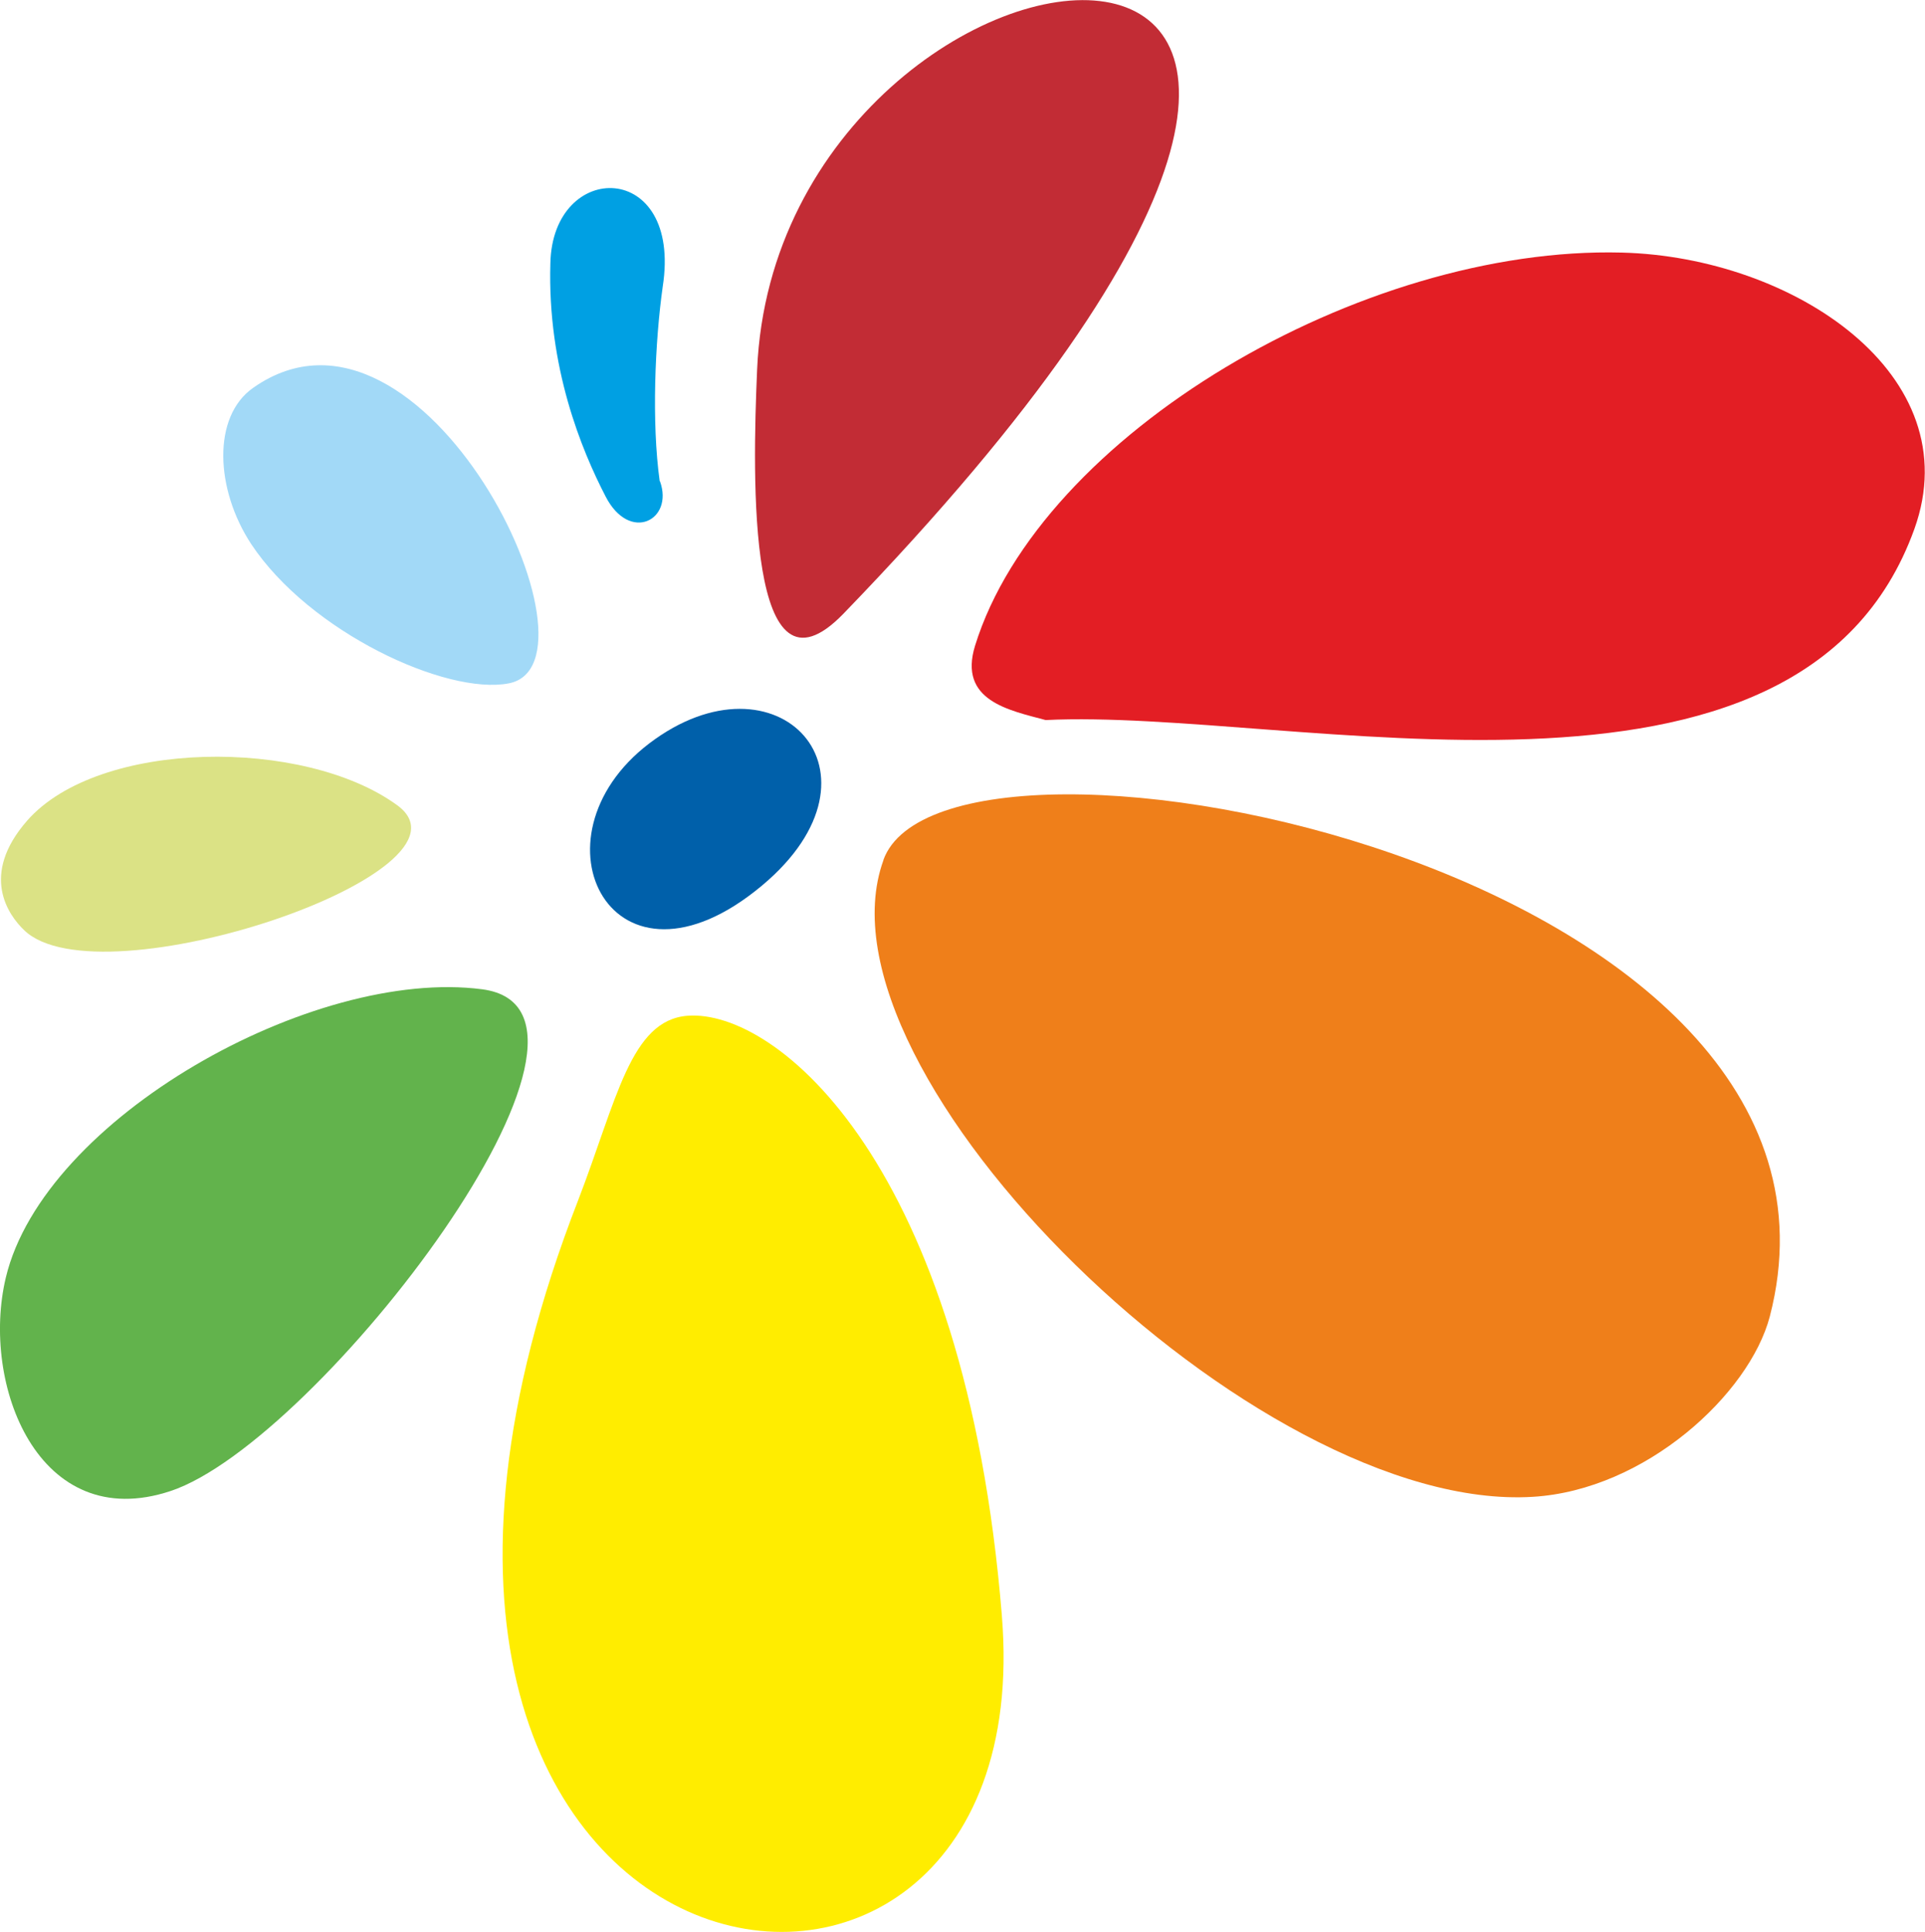
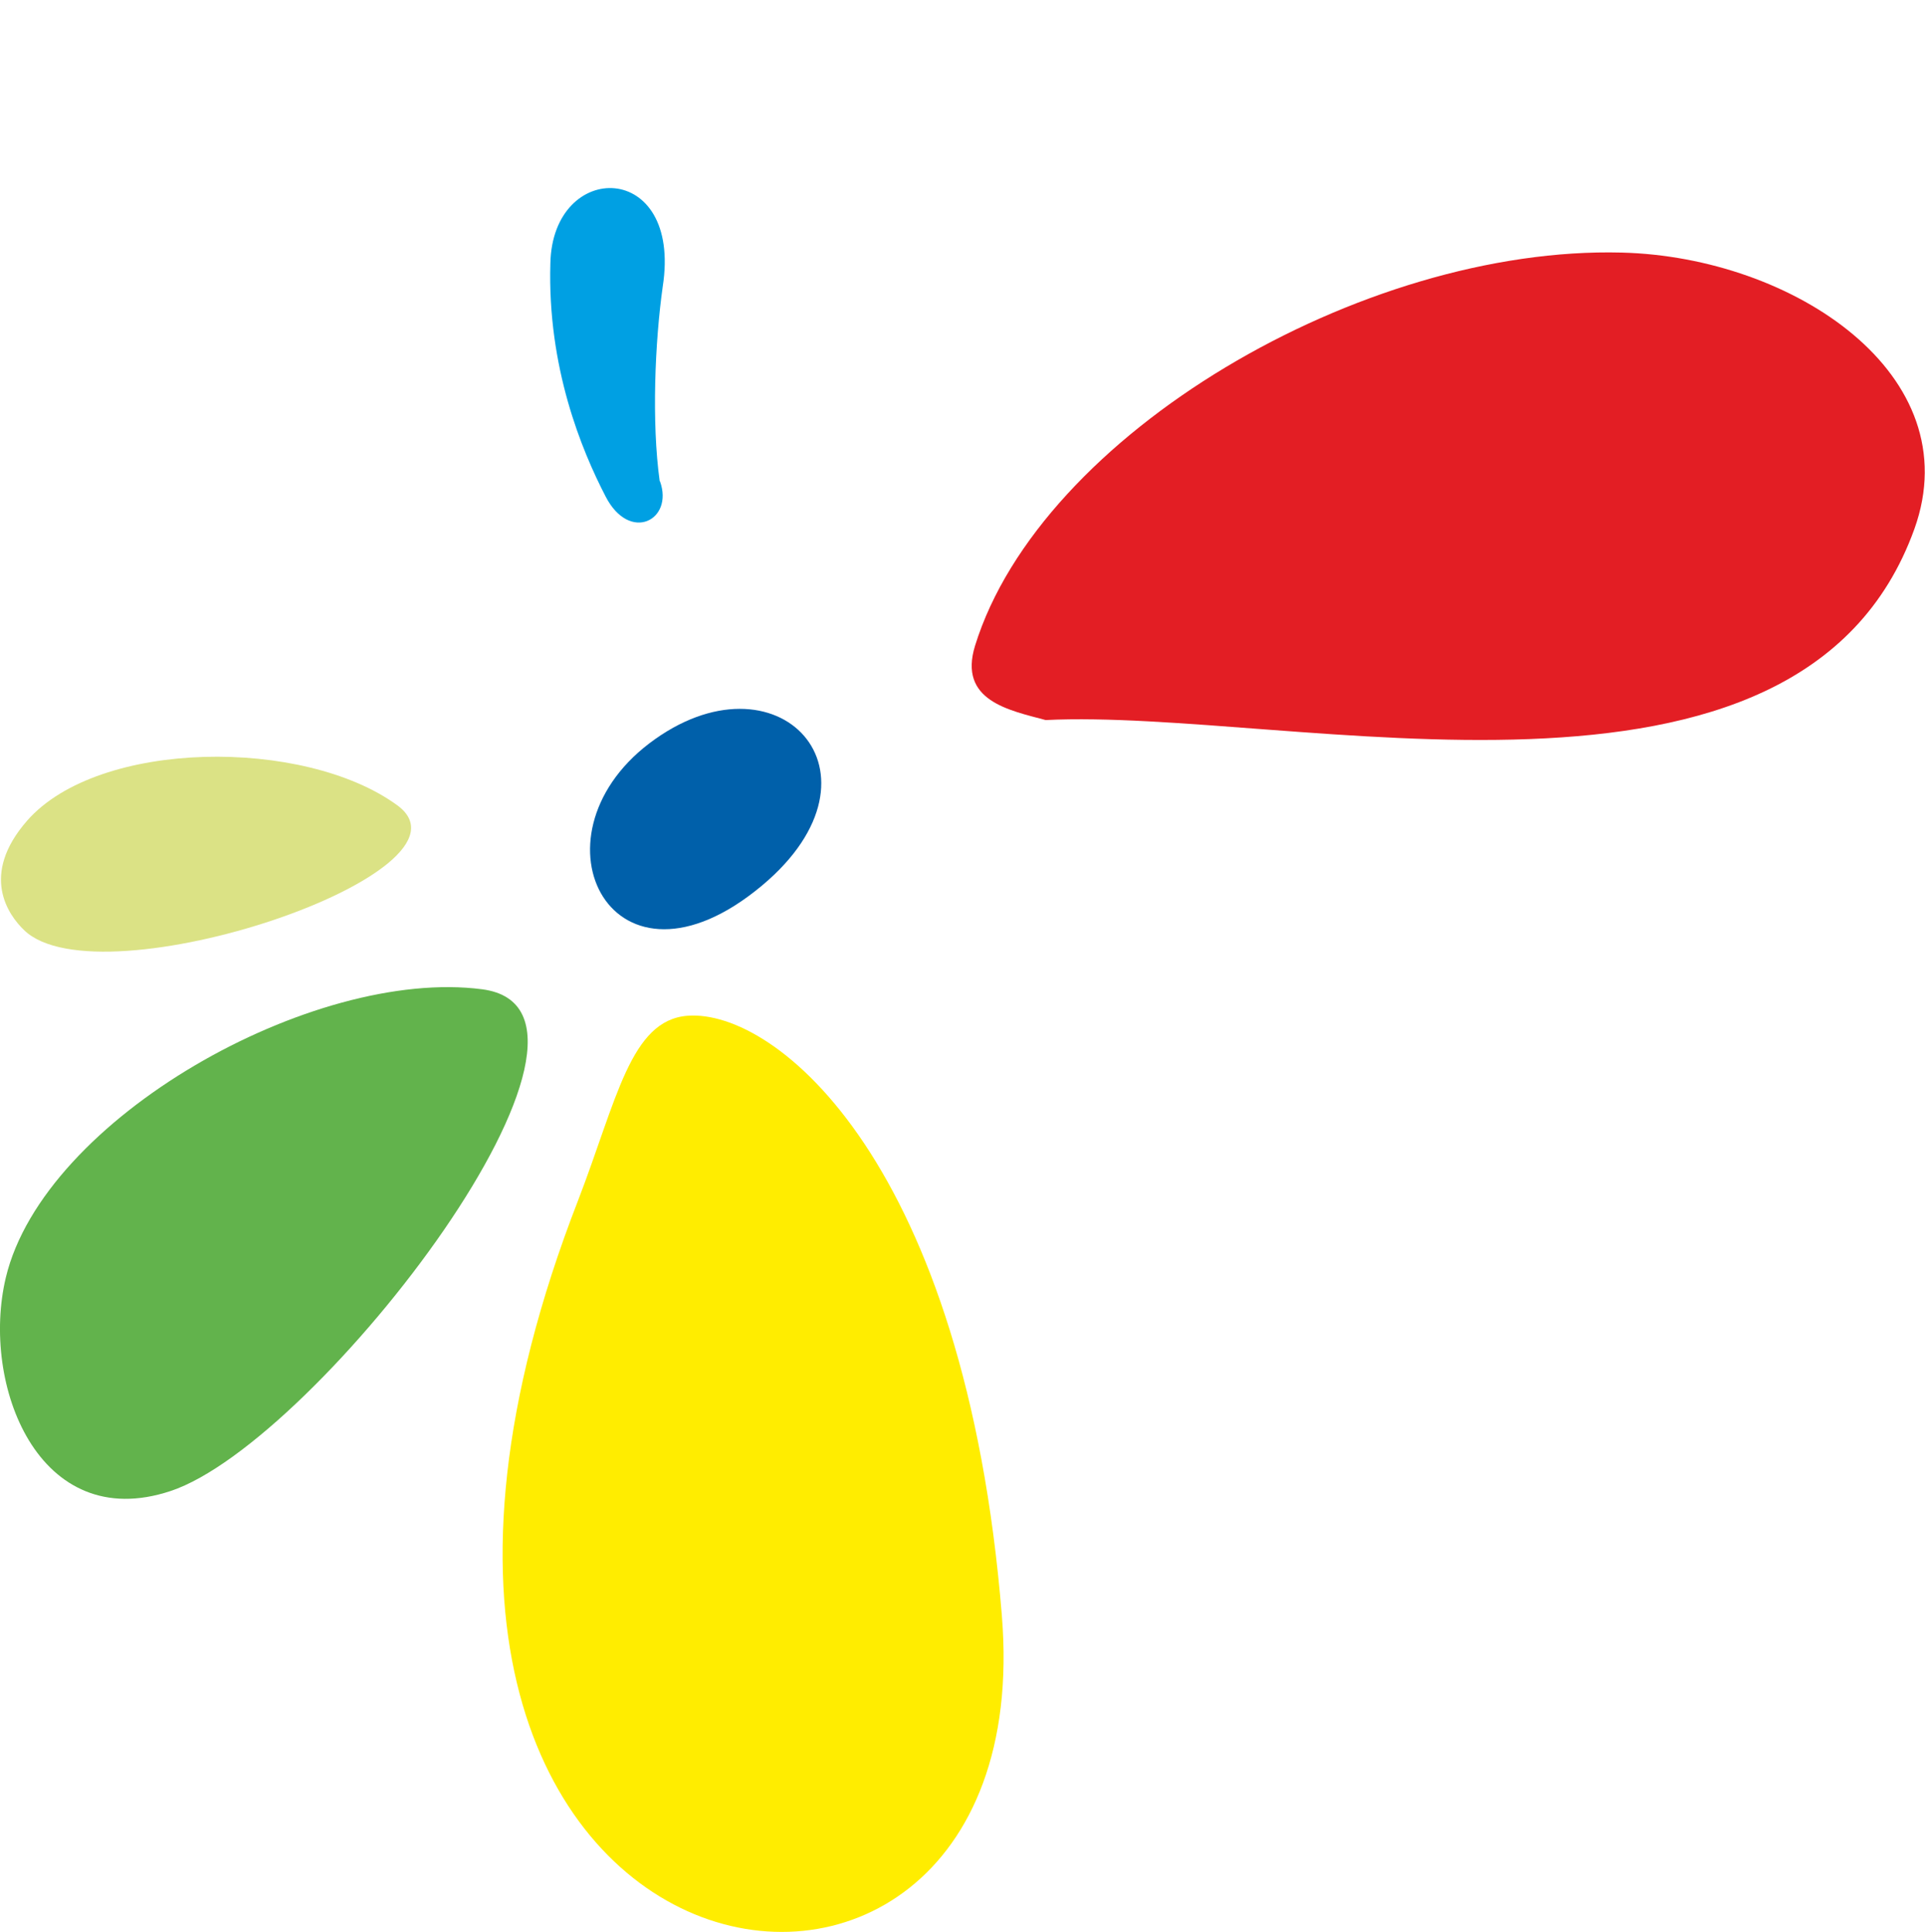
<svg xmlns="http://www.w3.org/2000/svg" xml:space="preserve" width="15.935mm" height="15.99mm" style="shape-rendering:geometricPrecision; text-rendering:geometricPrecision; image-rendering:optimizeQuality; fill-rule:evenodd; clip-rule:evenodd" viewBox="0 0 56.7 56.9">
  <defs>
    <style type="text/css">  .fil1 {fill:#FFED00} .fil2 {fill:#EF7F1A} .fil3 {fill:#E31E24} .fil7 {fill:#DBE285} .fil4 {fill:#C22C35} .fil6 {fill:#A2D9F7} .fil8 {fill:#62B34C} .fil5 {fill:#00A0E3} .fil0 {fill:#0060AA;fill-rule:nonzero}  </style>
  </defs>
  <g id="Слой_x0020_1">
    <g id="_2217725365888">
      <path class="fil0" d="M22.45 26.08c3.96,-3.32 0.43,-7.04 -3.33,-4.18 -3.66,2.79 -1.07,7.86 3.33,4.18z" />
      <path class="fil1" d="M29.51 47.59c-1.08,-13.32 -6.64,-17.87 -9.26,-17.67 -1.68,0.13 -2.08,2.47 -3.22,5.43 -9.33,23.99 13.75,27.78 12.48,12.25z" />
-       <path class="fil2" d="M26.02 25.34c-2.27,6.28 10.98,19.25 19.13,18.75 3.32,-0.2 6.38,-3.03 6.98,-5.31 3.44,-13.23 -24.24,-18.6 -26.11,-13.45z" />
      <path class="fil3" d="M30.79 21.21c7.27,-0.36 22.23,3.73 25.6,-5.63 1.63,-4.54 -3.56,-8.01 -8.62,-8.14 -7.65,-0.2 -17.12,5.35 -19.05,11.58 -0.5,1.62 1,1.9 2.08,2.19z" />
-       <path class="fil4" d="M24.84 18.08c23.36,-24.14 -1.93,-21.53 -2.54,-7.19 -0.14,3.22 -0.29,10.11 2.54,7.19z" />
      <path class="fil5" d="M19.43 14.17c-0.24,-1.73 -0.14,-4.1 0.09,-5.73 0.58,-3.74 -3.25,-3.75 -3.31,-0.68 -0.09,3.06 0.92,5.5 1.63,6.87 0.71,1.37 2.01,0.69 1.6,-0.45z" />
-       <path class="fil6" d="M14.98 20.13c3.07,-0.58 -2.5,-12.23 -7.52,-8.71 -1.22,0.85 -1.12,3 -0.06,4.61 1.72,2.59 5.74,4.45 7.58,4.1z" />
      <path class="fil7" d="M11.7 23.72c-2.74,-2 -8.79,-1.95 -10.9,0.45 -1.41,1.61 -0.55,2.79 -0.09,3.23 2.23,2.15 13.68,-1.72 10.99,-3.68z" />
      <path class="fil8" d="M14.2 29.14c-4.98,-0.65 -12.91,3.8 -14.03,8.49 -0.75,3.14 0.96,7.58 4.85,6.29 4.35,-1.44 14.07,-14.14 9.18,-14.78z" />
    </g>
  </g>
</svg>